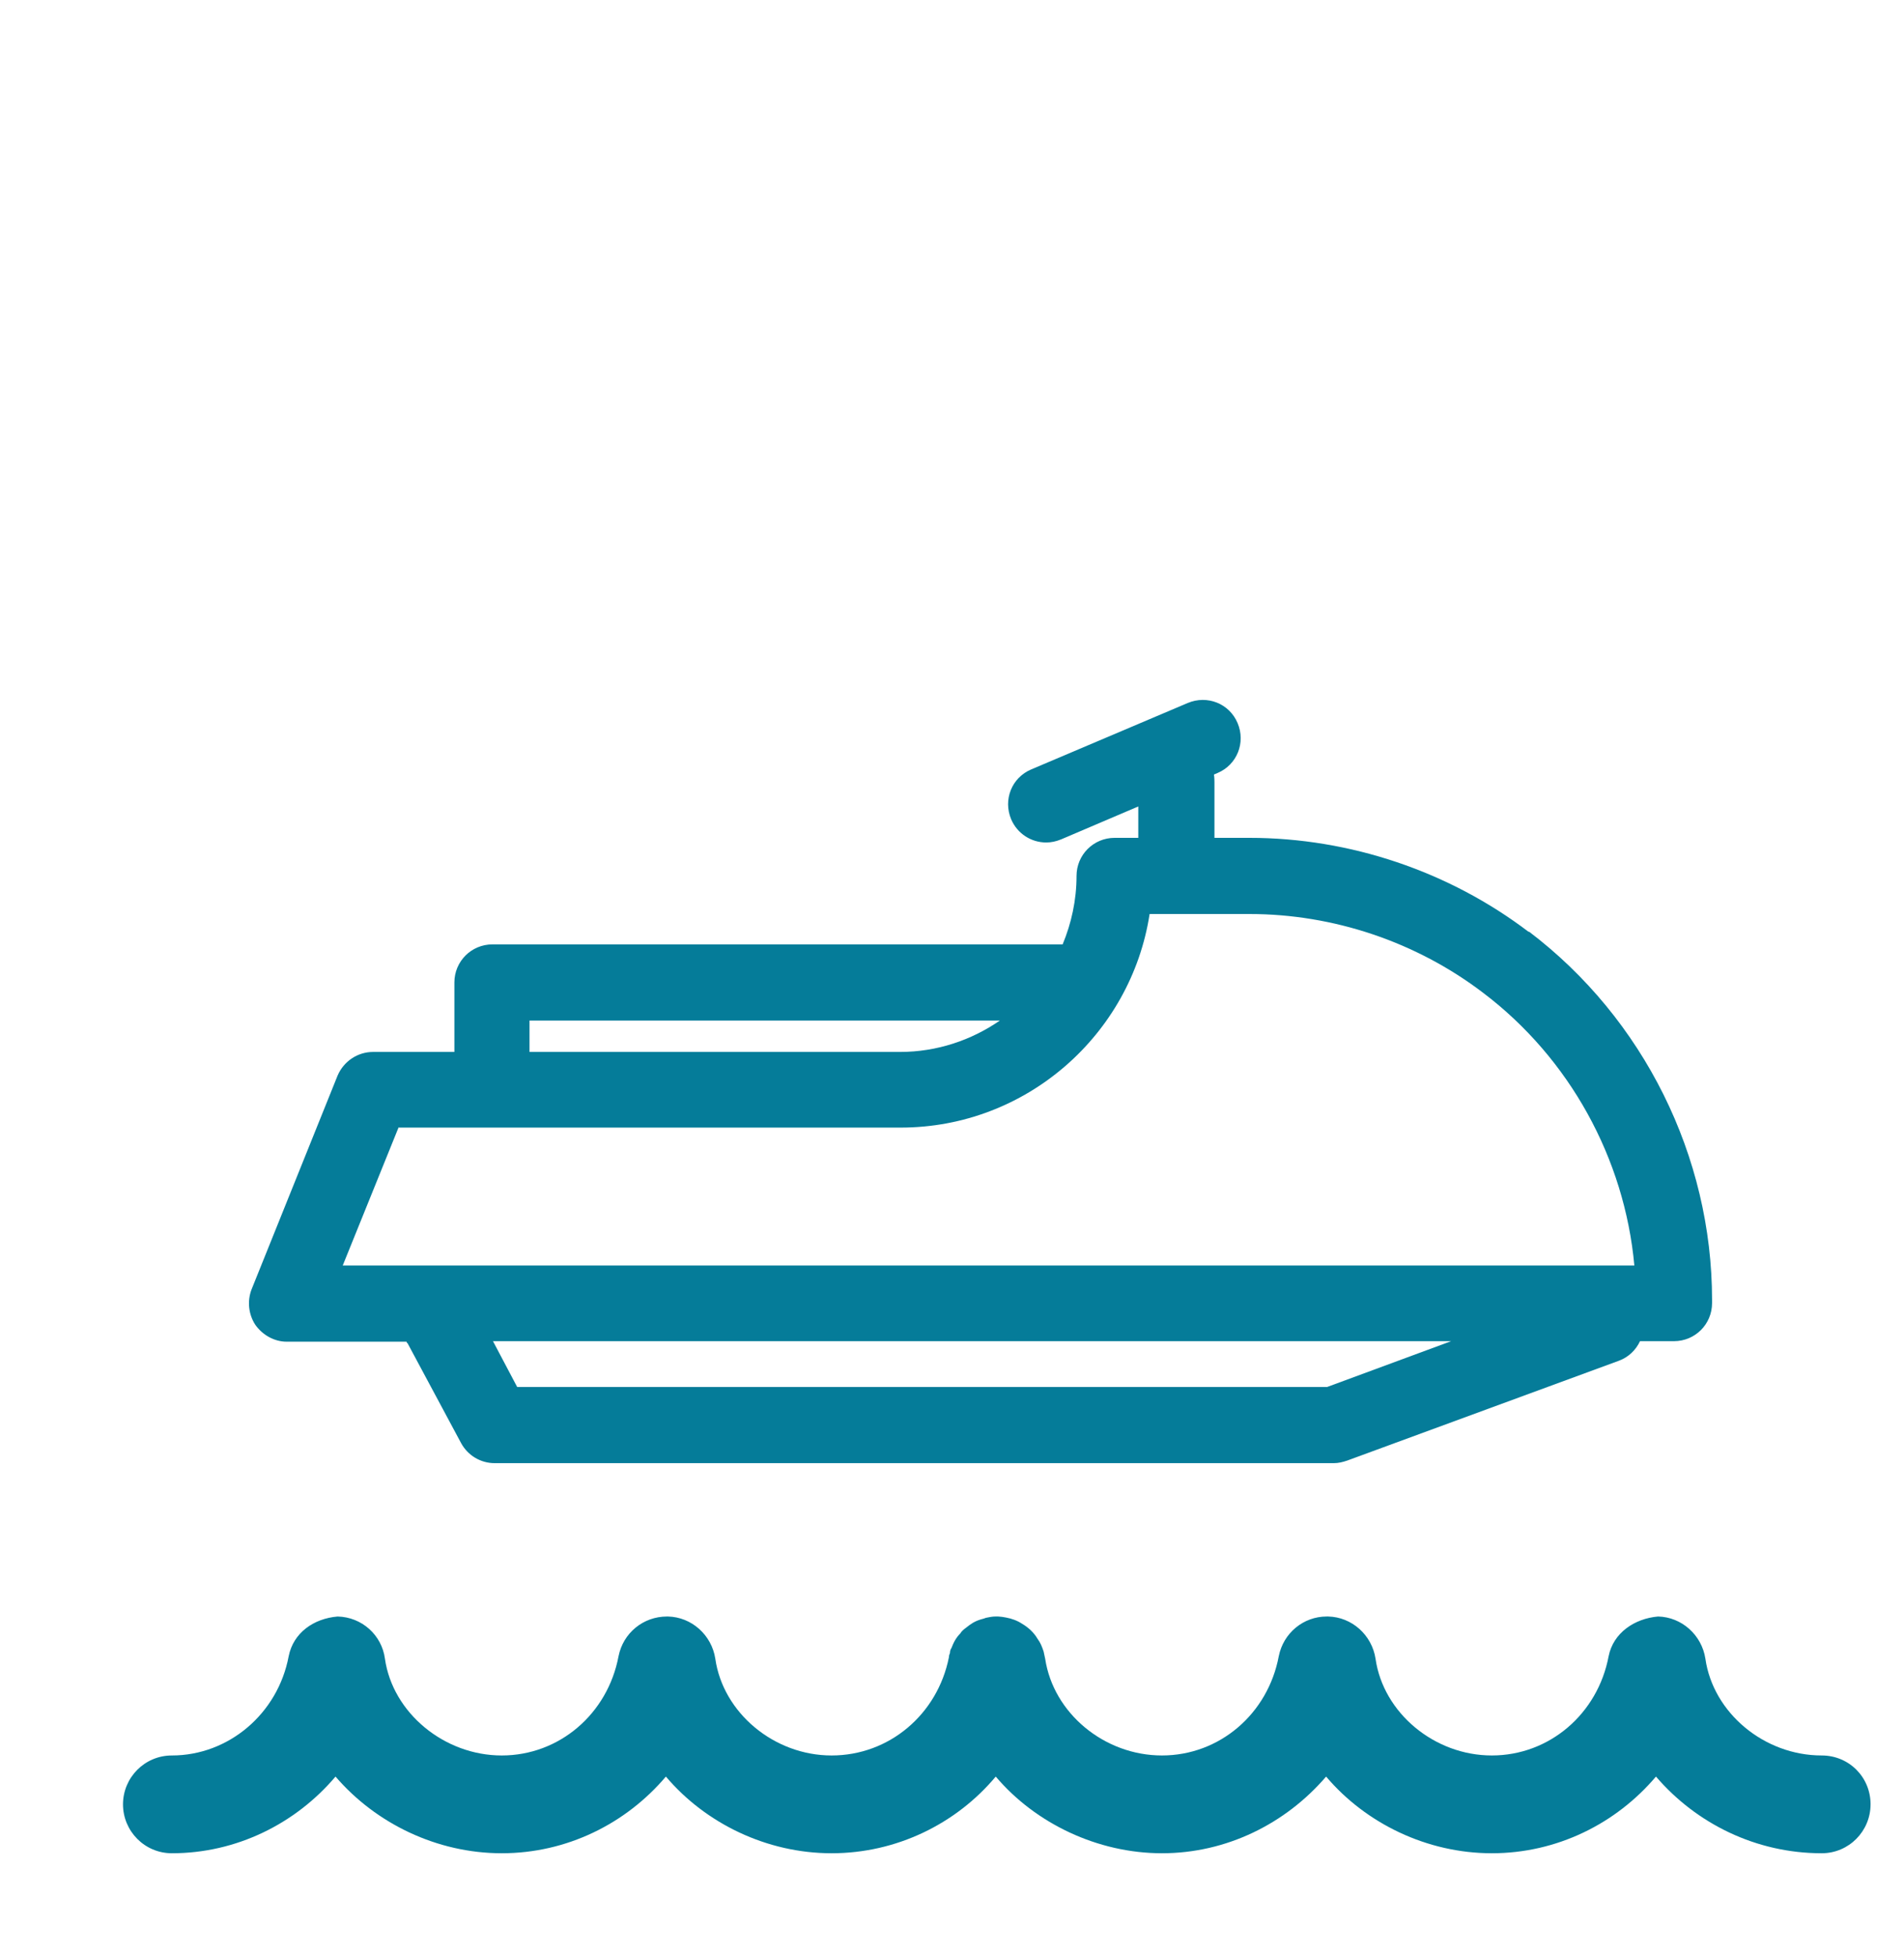
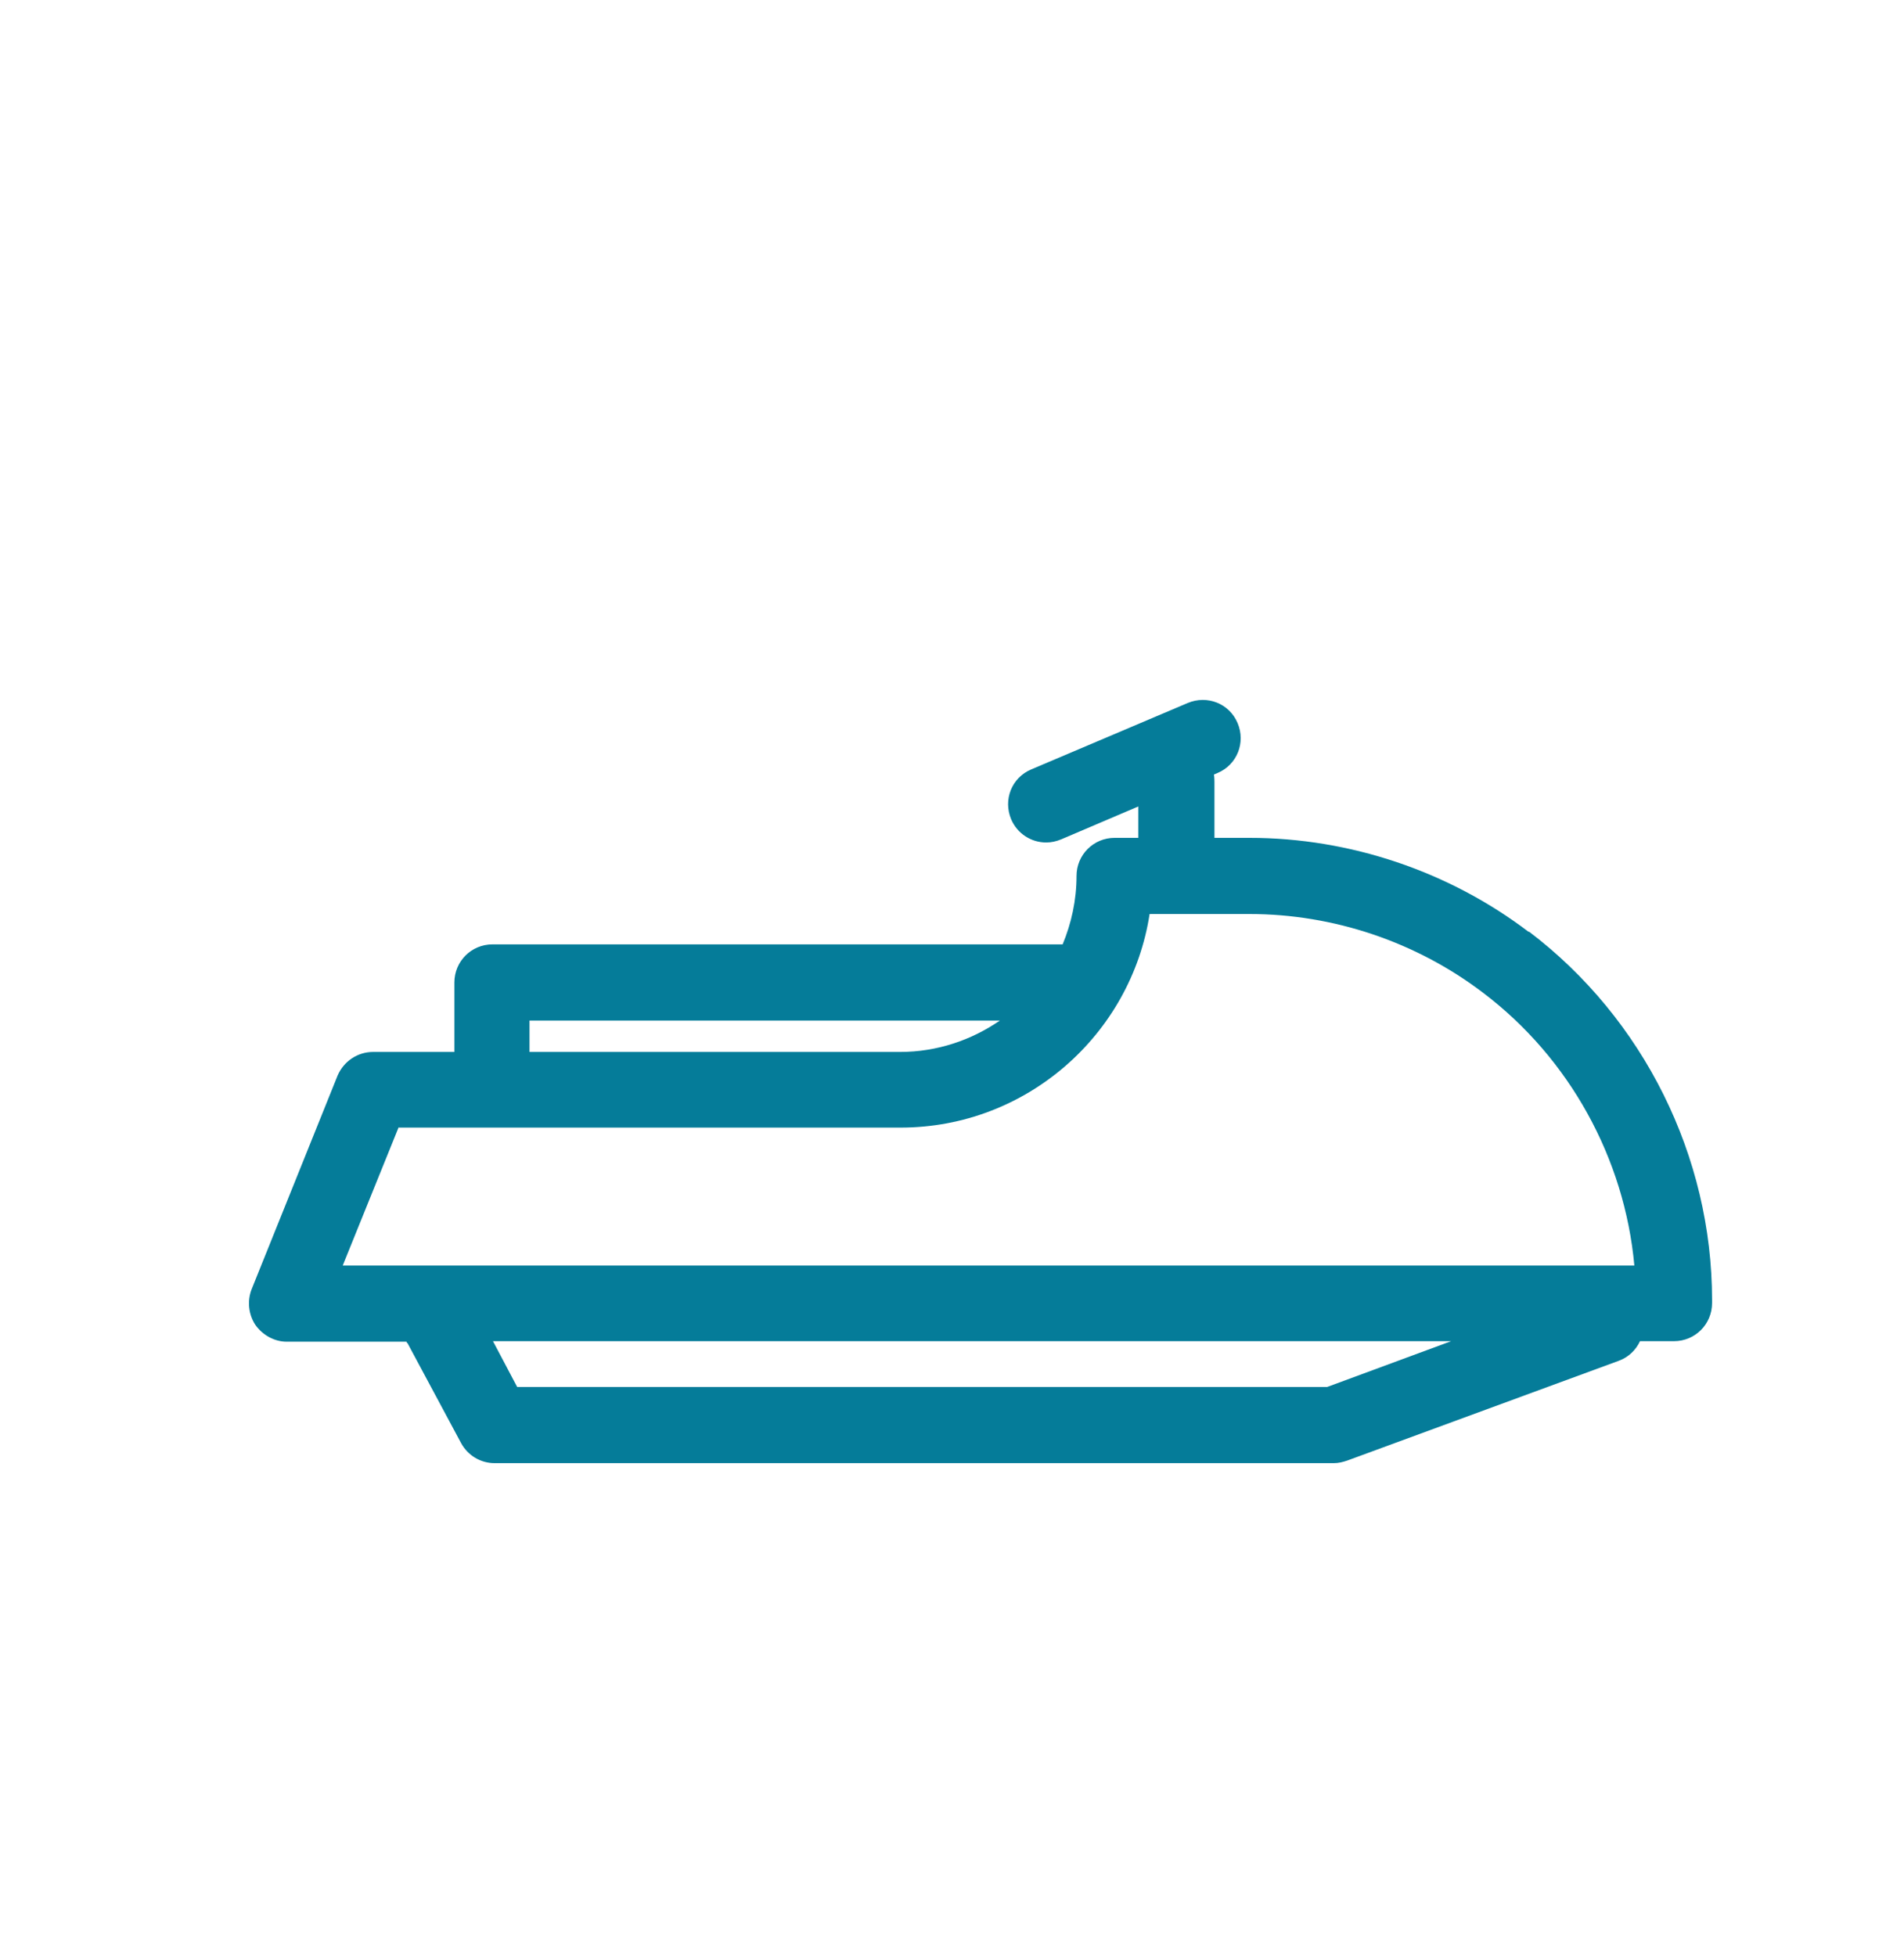
<svg xmlns="http://www.w3.org/2000/svg" id="Layer_1" data-name="Layer 1" viewBox="0 0 37 38">
  <defs>
    <style>
      .cls-1 {
        fill: #057c99;
        stroke-width: 0px;
      }
    </style>
  </defs>
-   <path class="cls-1" d="M36.35,35.06c0,.52-.42.95-.95.95-1.28,0-2.44-.58-3.22-1.49-.78.92-1.93,1.49-3.19,1.49s-2.45-.58-3.22-1.49c-.79.92-1.94,1.49-3.19,1.49s-2.46-.58-3.23-1.49c-.77.92-1.93,1.49-3.19,1.49s-2.45-.58-3.22-1.49c-.78.92-1.93,1.49-3.19,1.49s-2.45-.58-3.23-1.49c-.78.92-1.93,1.49-3.18,1.49-.53,0-.95-.43-.95-.95s.42-.95.95-.95c1.1,0,2.06-.81,2.27-1.93.09-.45.48-.73.95-.77.47.01.86.36.92.82.15,1.05,1.15,1.88,2.27,1.88s2.06-.81,2.27-1.93c.09-.45.48-.77.94-.77h.02c.46.01.85.36.92.82.15,1.05,1.14,1.88,2.26,1.88s2.06-.8,2.28-1.91c0-.03.01-.06.02-.08,0-.04.01-.07.03-.1.02-.05.04-.1.07-.15.03-.05.06-.09.1-.13.03-.05.07-.08.11-.11.05-.04.09-.07.14-.1.07-.04.13-.06.21-.08.04-.02.08-.02.12-.03.11-.02.21-.01.31.01.11.02.22.06.31.12.12.07.23.17.3.29.06.08.09.16.12.25.01.04.02.09.03.14h0c.16,1.06,1.15,1.88,2.27,1.88s2.06-.81,2.27-1.93c.09-.45.48-.77.93-.77h.03c.46.01.85.36.92.82.15,1.05,1.14,1.88,2.26,1.88s2.06-.81,2.27-1.93c.09-.45.5-.73.96-.77.46.01.85.36.92.82.15,1.05,1.14,1.88,2.26,1.88.53,0,.95.42.95.95Z" />
  <path class="cls-1" d="M29.71,18.11c-1.55-1.18-3.48-1.83-5.43-1.83h-.68v-1.09s0-.09-.01-.14l.07-.03c.38-.16.55-.59.39-.97-.16-.38-.59-.55-.97-.39l-3.04,1.29c-.38.16-.55.59-.39.97.12.28.39.45.68.45.1,0,.19-.02.29-.06l1.5-.64v.61h-.46c-.41,0-.74.33-.74.74,0,.47-.1.92-.27,1.33h-11.08c-.41,0-.74.33-.74.74v1.35h-1.58c-.3,0-.57.18-.69.46l-1.67,4.15c-.09.23-.06.49.07.69.14.2.37.33.61.33h2.33s0,.02.02.03l1.04,1.94c.13.24.38.39.65.39h16.31c.09,0,.17-.02.26-.05l5.28-1.94c.19-.07.33-.21.41-.38h.66c.41,0,.74-.33.74-.74v-.06c0-2.79-1.33-5.47-3.56-7.16ZM10.3,19.83h9.13c-.55.38-1.22.61-1.94.61h-7.2v-.61ZM7.74,21.91h9.76c2.45,0,4.48-1.81,4.84-4.15h1.94c1.63,0,3.24.54,4.54,1.53,1.68,1.27,2.75,3.22,2.94,5.3H6.66l1.08-2.67ZM25.79,26.95h-15.74l-.47-.89h18.62l-2.41.89Z" />
</svg>